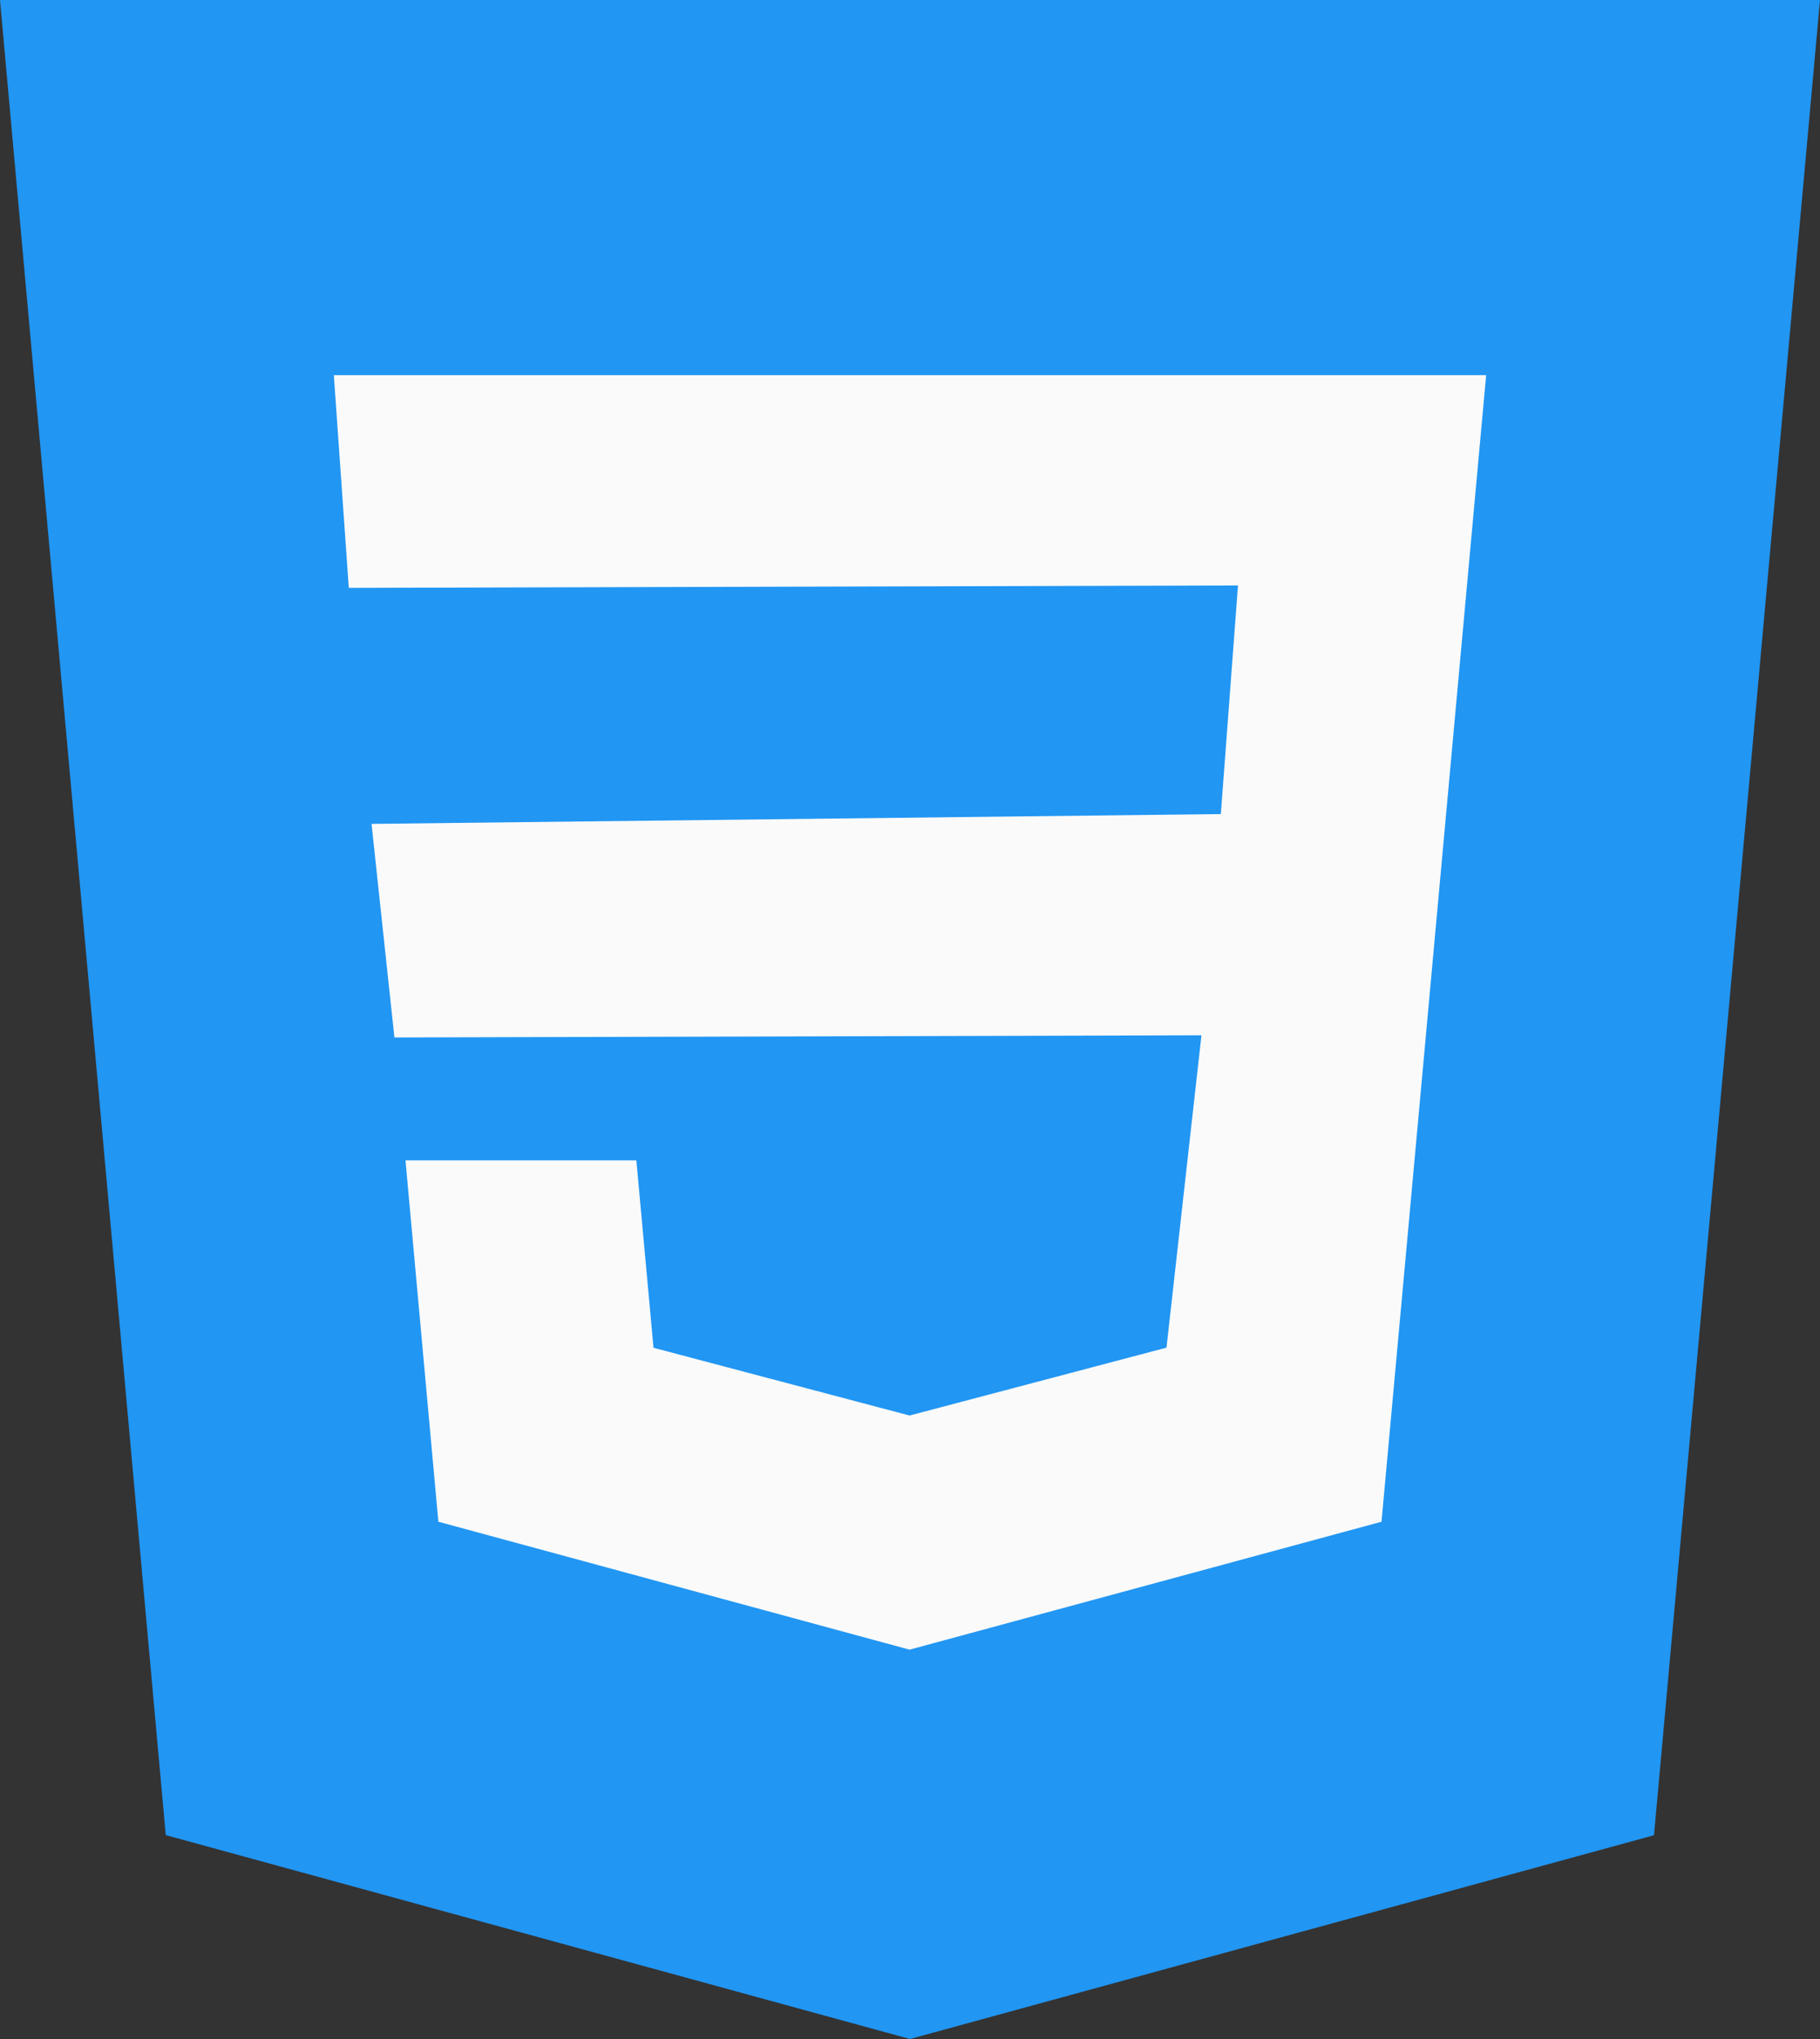
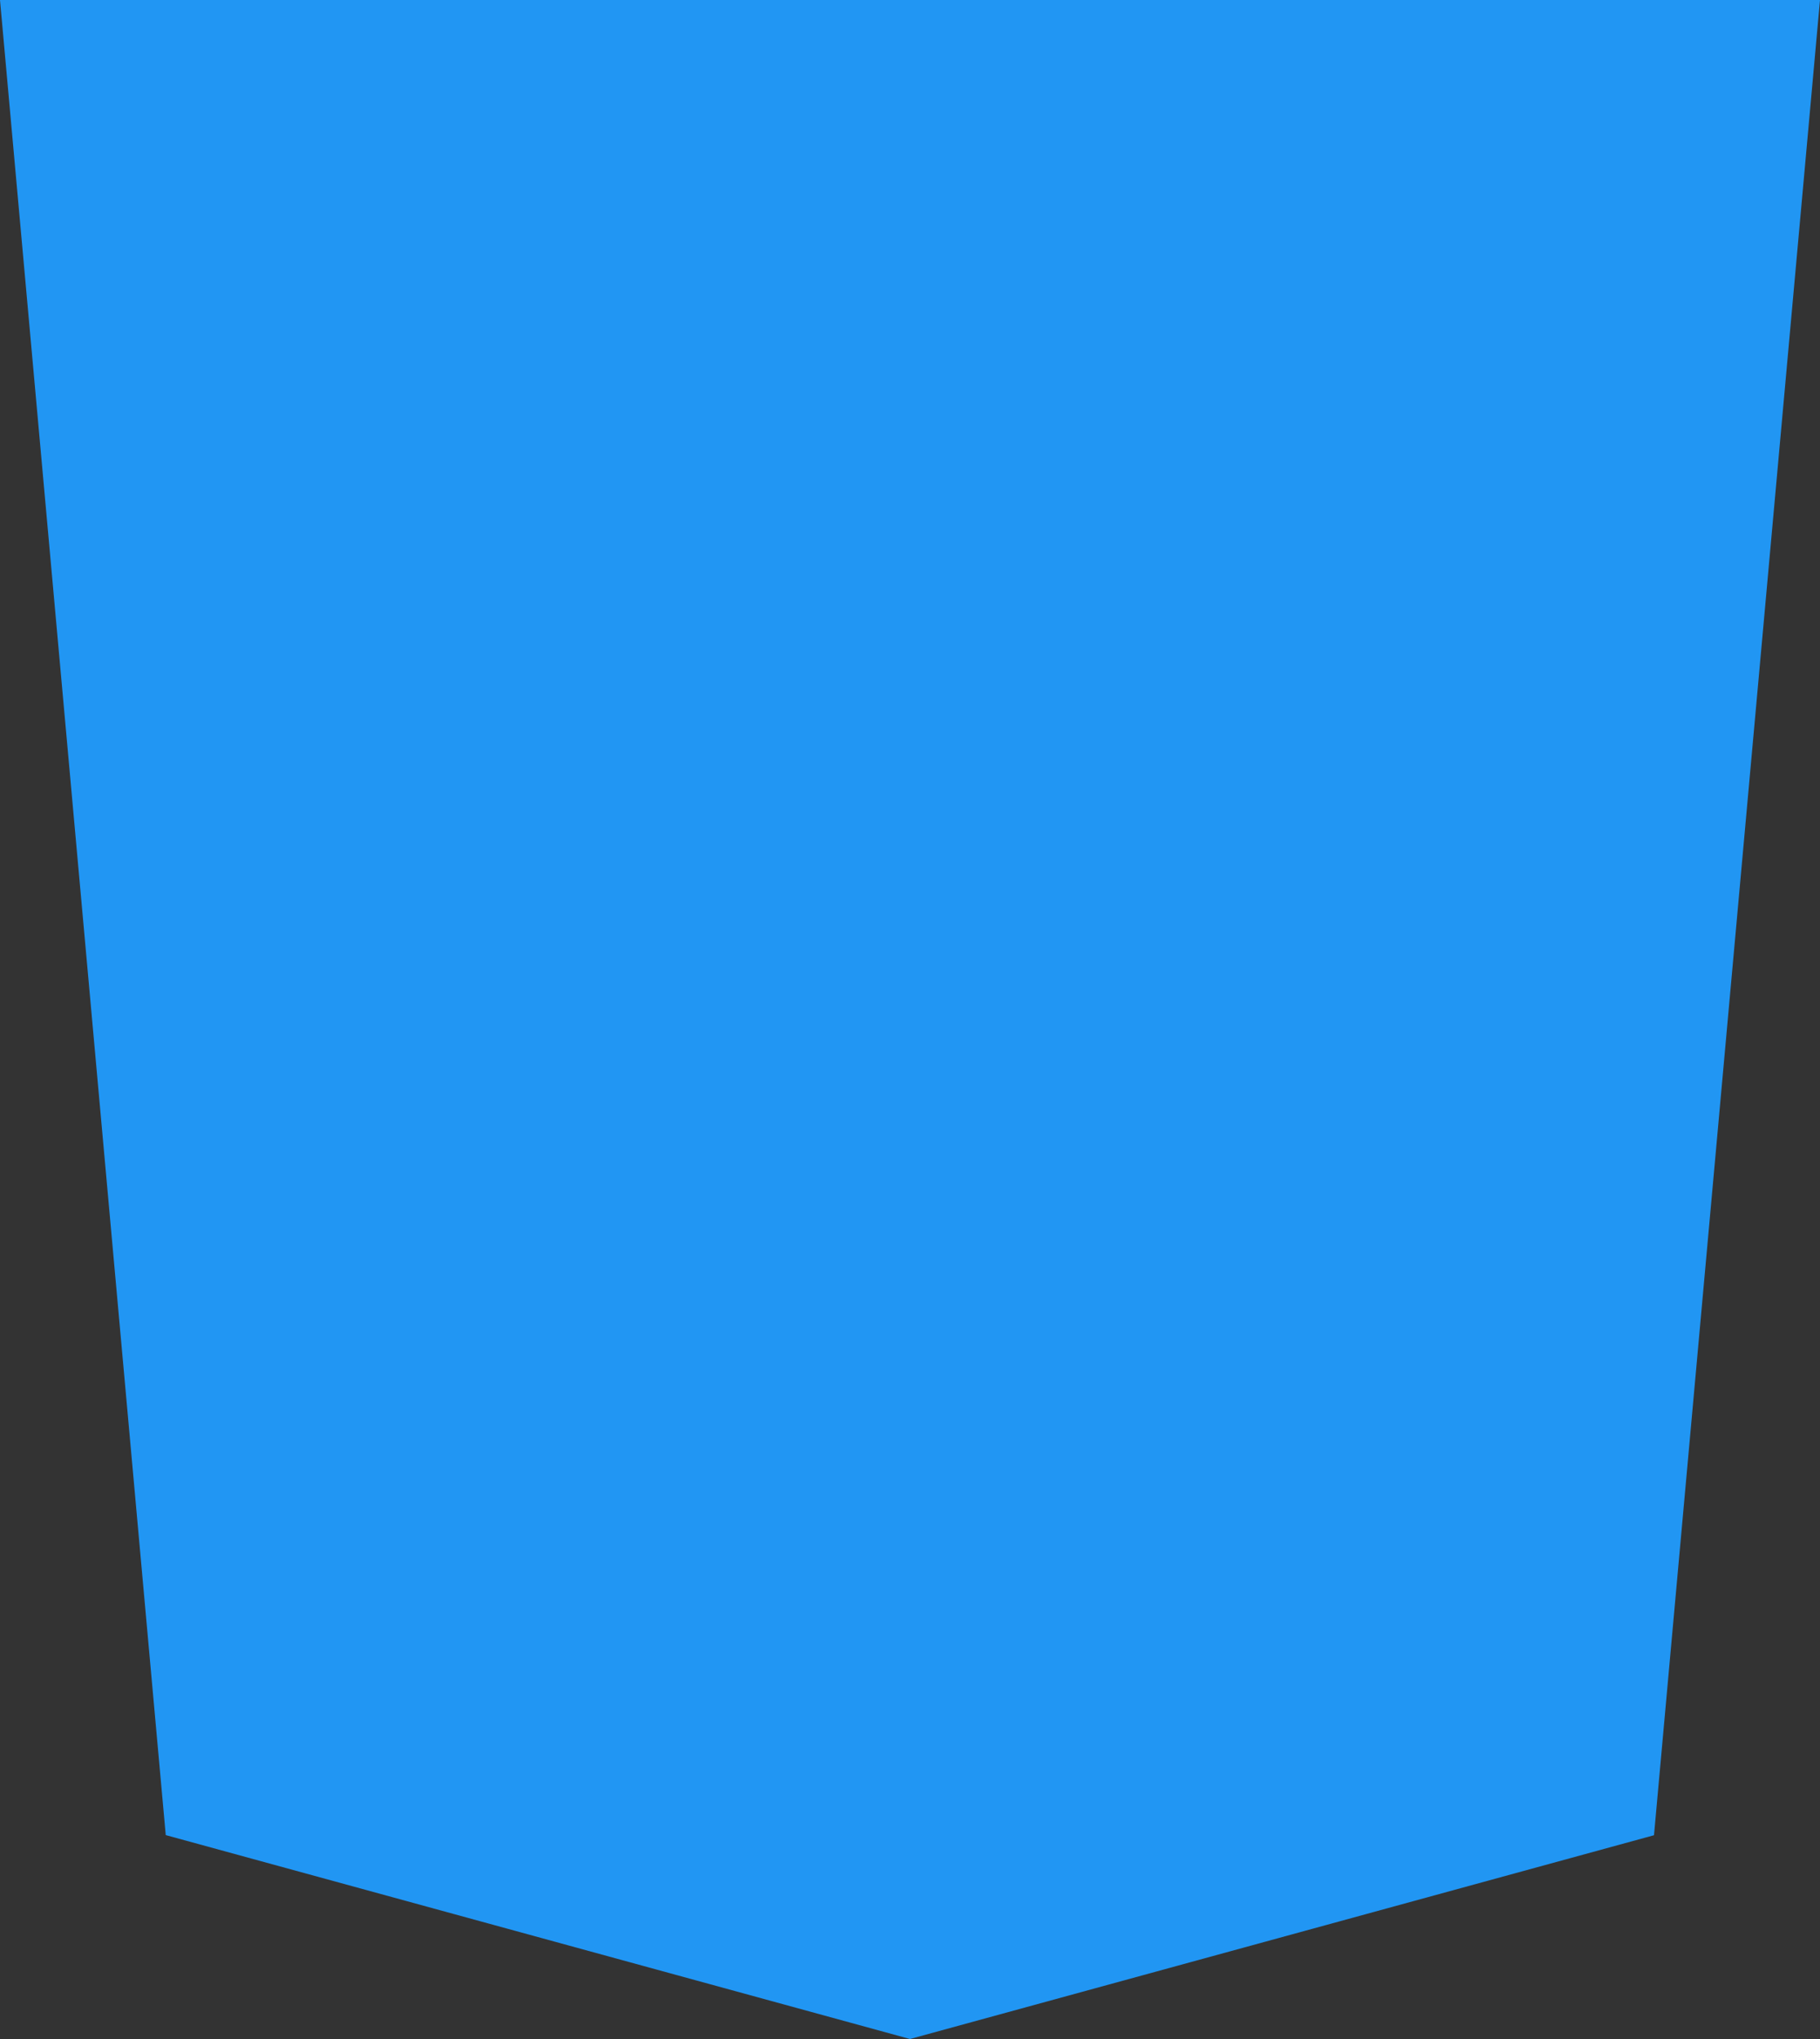
<svg xmlns="http://www.w3.org/2000/svg" width="100" height="112" viewBox="0 0 100 112" fill="none">
  <rect x="0" y="0" width="100" height="112" fill="#333333" stroke="none" />
  <g id="Vector">
    <path d="M0 0L9.107 100.8L50 112L90.879 100.807L100 0H0Z" fill="#2196F3" />
-     <path d="M75.907 83.587L50 90.608L49.979 90.615L24.086 83.587L22.279 63.735H34.964L35.907 74.032L49.986 77.756L49.993 77.749L64.093 74.025L66.014 56.868L21.671 56.987L20.414 45.255L67.079 44.716L68.021 32.158L19.164 32.291L18.343 20.608H81.657L75.907 83.587Z" fill="#FAFAFA" />
  </g>
</svg>